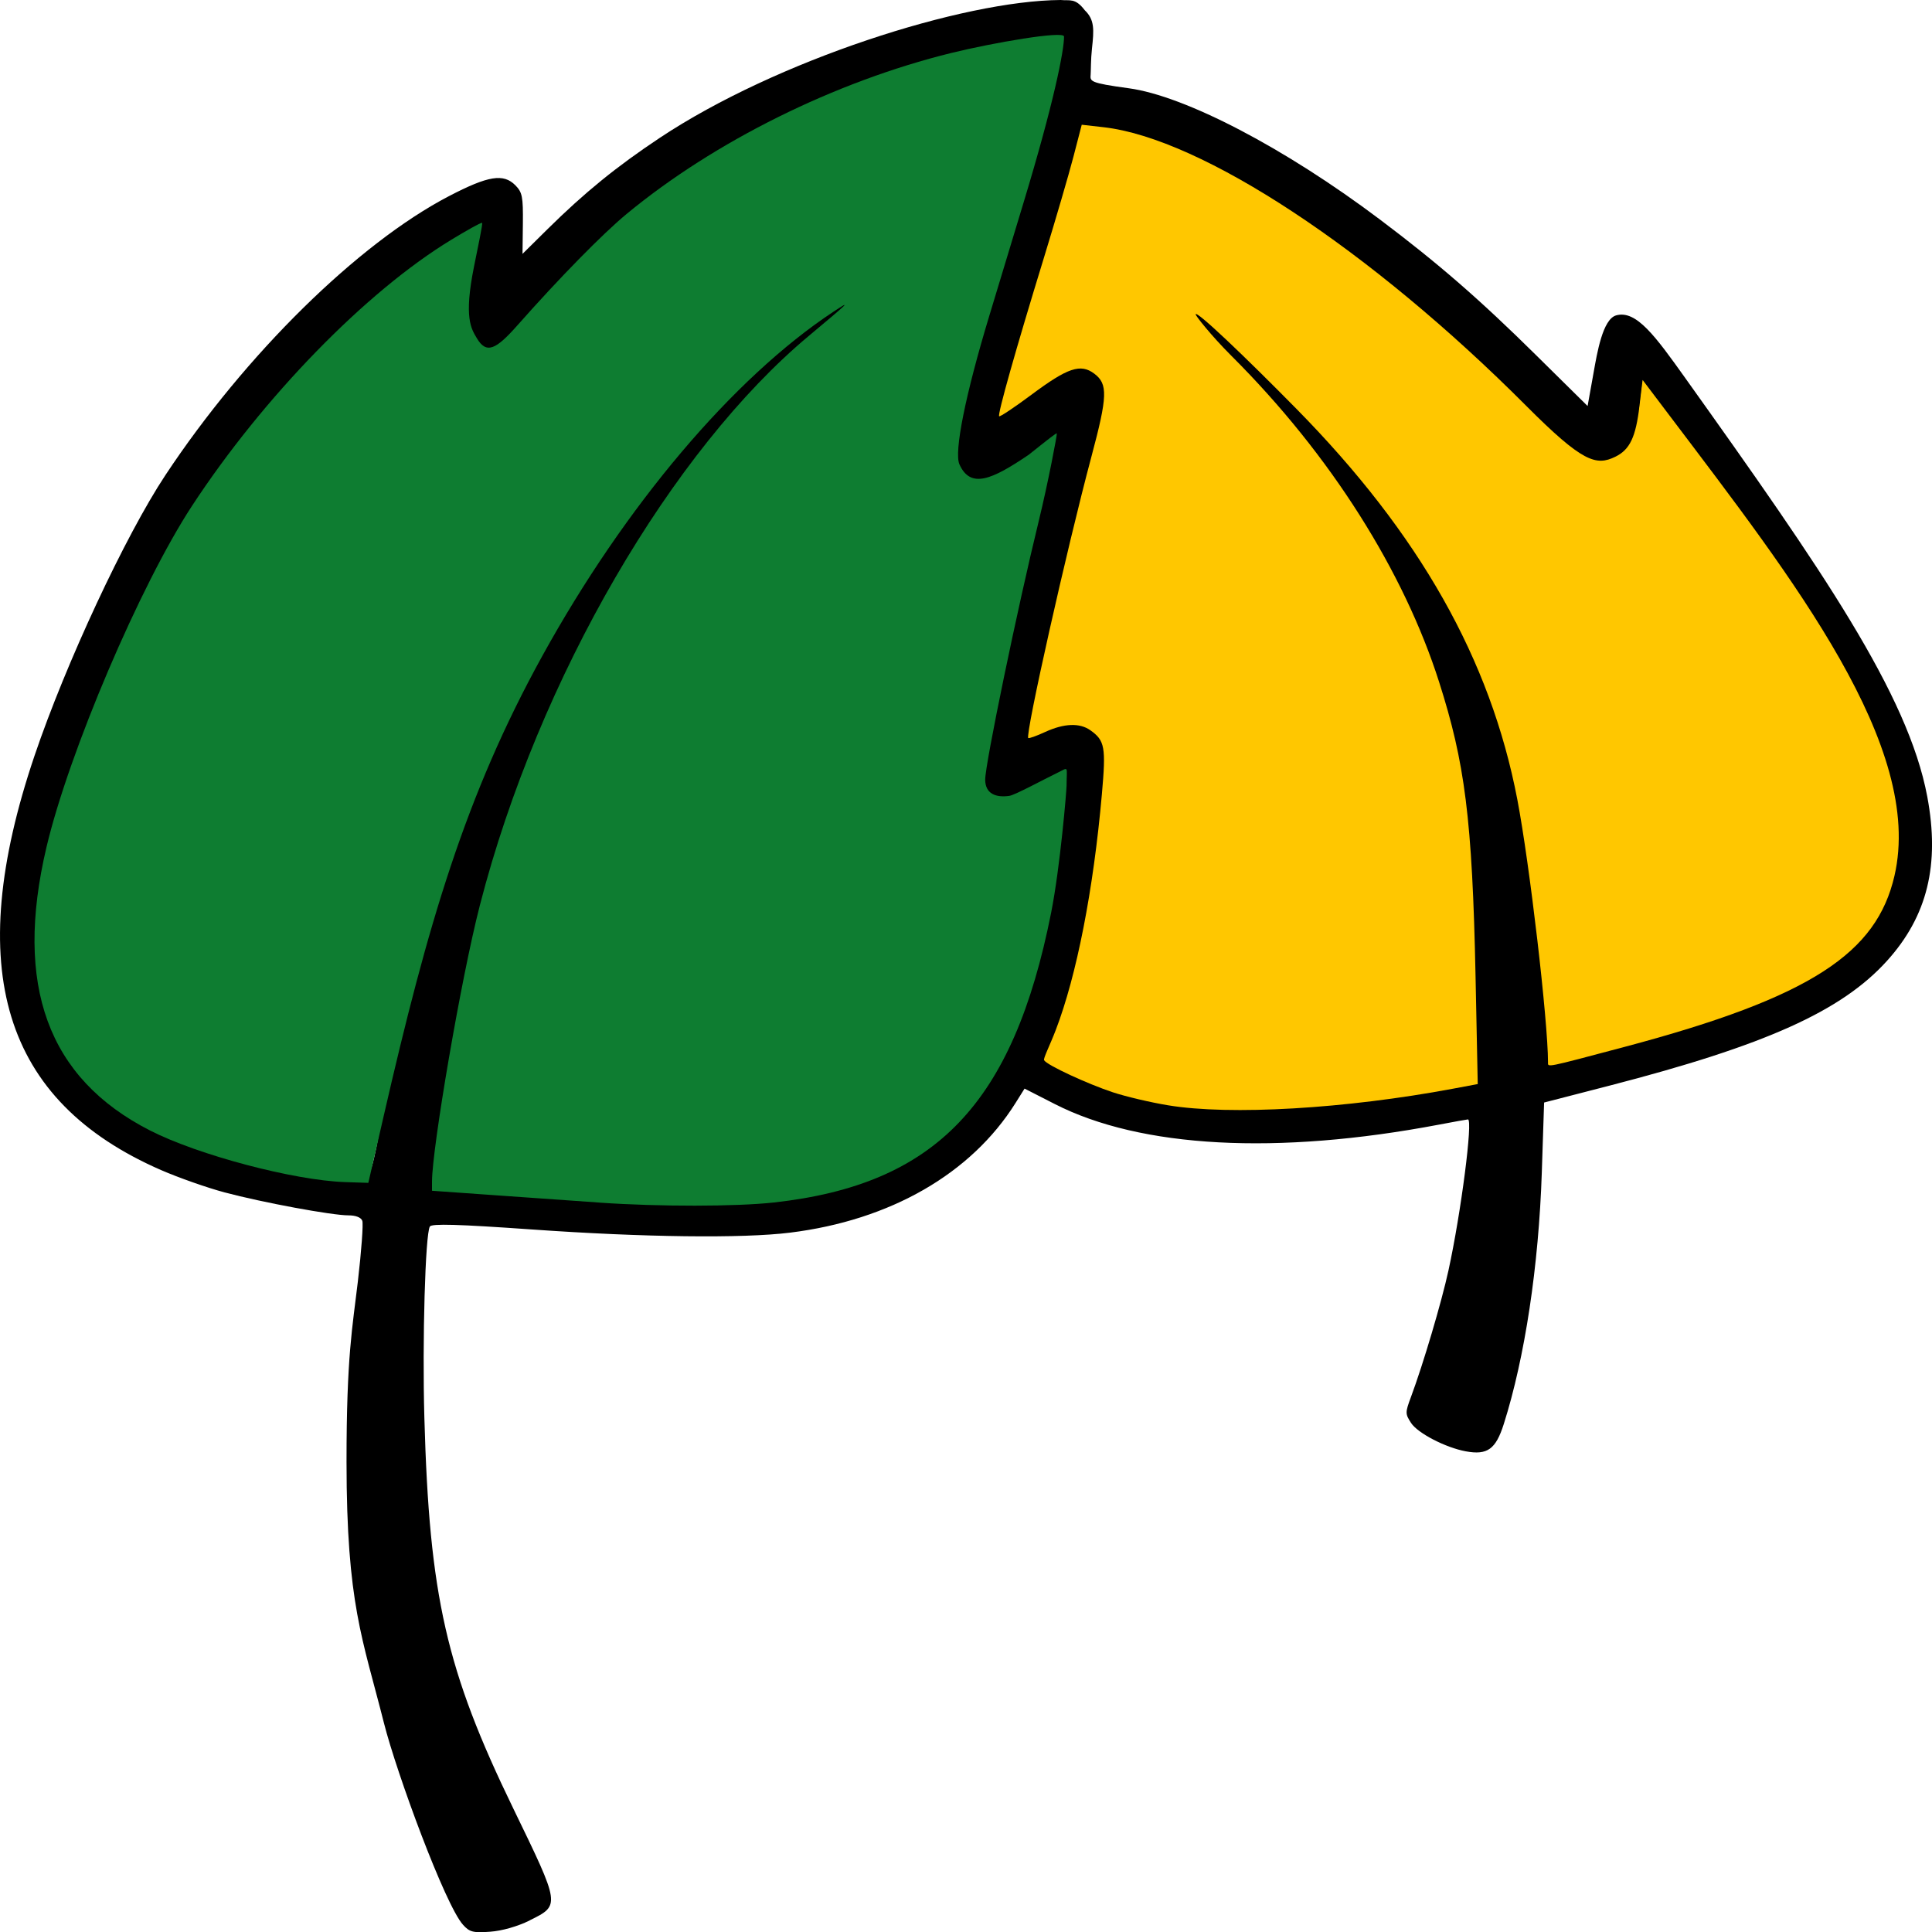
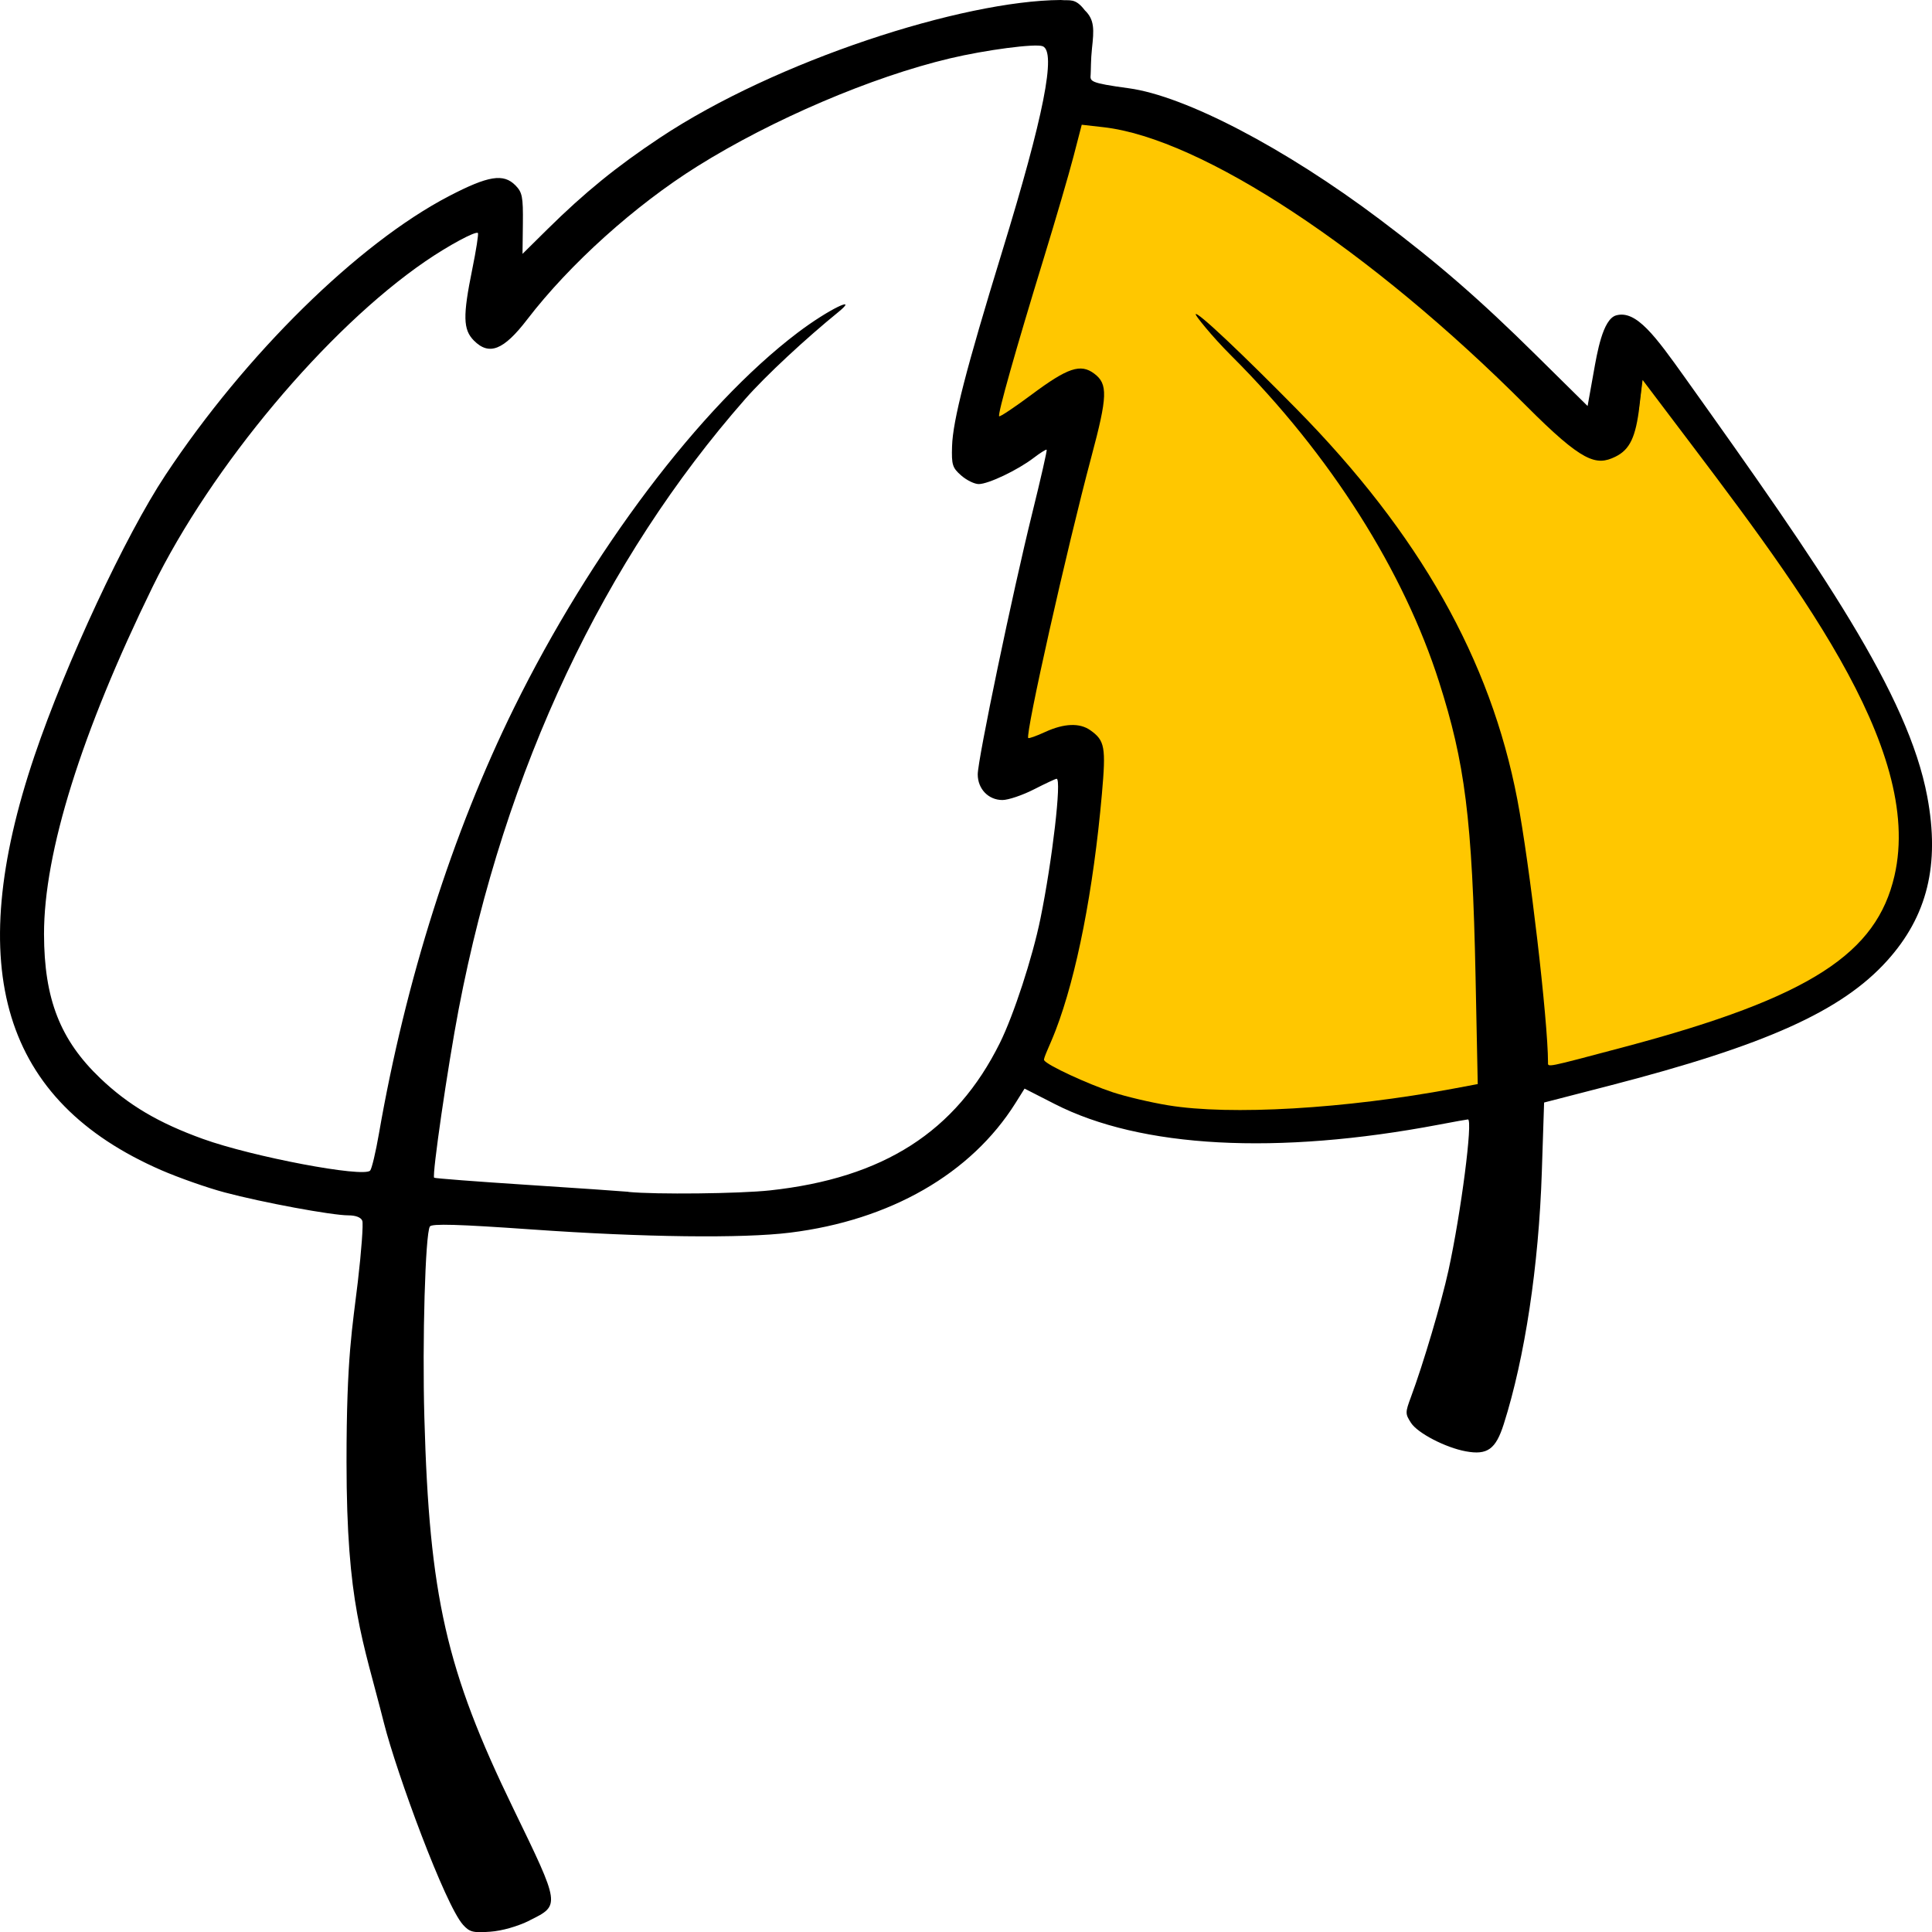
<svg xmlns="http://www.w3.org/2000/svg" viewBox="0 0 48.149 48.151">
  <path fill="currentColor" d="m 13.2,47.859 c 0.767,-0.379 0.769,-0.362 -0.407,-2.786 -1.674,-3.447 -2.093,-5.289 -2.217,-9.743 -0.054,-1.916 0.023,-4.576 0.137,-4.763 0.046,-0.075 0.703,-0.056 2.55,0.074 2.78,0.196 5.241,0.226 6.426,0.079 2.498,-0.309 4.512,-1.467 5.618,-3.228 l 0.227,-0.362 0.752,0.384 c 2.144,1.096 5.539,1.279 9.576,0.514 0.378,-0.072 0.703,-0.13 0.722,-0.13 0.128,0 -0.171,2.323 -0.486,3.766 -0.172,0.789 -0.631,2.338 -0.933,3.148 -0.146,0.393 -0.146,0.422 8.74e-4,0.65 0.165,0.255 0.861,0.616 1.365,0.708 0.538,0.099 0.746,-0.051 0.946,-0.68 0.526,-1.656 0.871,-3.939 0.948,-6.276 l 0.057,-1.737 1.627,-0.42 c 3.887,-1.004 5.786,-1.857 6.918,-3.11 1.007,-1.114 1.322,-2.399 1.004,-4.095 -0.48,-2.556 -2.619,-5.65 -6.033,-10.433 -0.742,-1.04 -1.22,-1.7 -1.721,-1.559 -0.335,0.094 -0.475,0.942 -0.56,1.417 L 39.566,10.119 38.288,8.857 C 36.877,7.462 35.838,6.56 34.384,5.466 32.023,3.689 29.534,2.389 28.127,2.199 27.146,2.066 27.168,2.026 27.181,1.858 c 0.008,-0.104 0.002,-0.367 0.033,-0.651 0.051,-0.462 0.068,-0.715 -0.179,-0.951 C 26.794,-0.061 26.663,0.024 26.434,-2.9491417e-7 23.989,0.016 19.344,1.508 16.445,3.434 c -1.081,0.718 -1.878,1.367 -2.802,2.279 l -0.621,0.614 0.009,-0.755 c 0.007,-0.669 -0.014,-0.778 -0.186,-0.953 -0.298,-0.302 -0.676,-0.241 -1.654,0.268 -2.265,1.179 -5.077,3.945 -7.07,6.956 -0.998,1.507 -2.48,4.686 -3.26,6.989 -1.799,5.316 -0.793,8.608 3.154,10.329 0.435,0.189 1.147,0.44 1.583,0.556 0.942,0.251 2.672,0.572 3.086,0.572 0.182,0 0.313,0.051 0.345,0.135 0.028,0.074 -0.022,0.761 -0.112,1.526 -0.132,1.125 -0.282,1.843 -0.281,4.489 0.002,3.54 0.399,4.389 0.931,6.496 0.319,1.264 1.528,4.543 1.973,5.035 0.163,0.181 0.251,0.203 0.676,0.172 0.296,-0.021 0.683,-0.132 0.984,-0.28 z m 2.464,-18.157 c -0.144,-0.014 -1.286,-0.093 -2.537,-0.174 -1.251,-0.081 -2.289,-0.161 -2.307,-0.177 -0.058,-0.052 0.339,-2.775 0.61,-4.195 1.154,-6.029 3.634,-11.216 7.14,-15.209 0.522,-0.595 1.526,-1.522 2.321,-2.168 0.535,-0.435 -0.226,-0.084 -1.017,0.516 -2.437,1.849 -5.156,5.476 -7.061,9.341 -1.537,3.118 -2.705,6.798 -3.369,10.616 -0.08,0.462 -0.179,0.877 -0.219,0.921 -0.163,0.181 -2.931,-0.343 -4.168,-0.789 -1.106,-0.399 -1.854,-0.841 -2.555,-1.509 -1.003,-0.956 -1.402,-1.979 -1.405,-3.594 -0.003,-2.037 0.931,-5.024 2.706,-8.656 1.462,-2.991 4.344,-6.431 6.797,-8.112 0.578,-0.396 1.255,-0.761 1.31,-0.706 0.02,0.02 -0.043,0.425 -0.14,0.901 -0.238,1.168 -0.23,1.505 0.039,1.778 0.381,0.385 0.742,0.242 1.331,-0.526 1.058,-1.379 2.684,-2.842 4.24,-3.816 1.861,-1.165 4.343,-2.226 6.29,-2.688 0.891,-0.212 2.132,-0.375 2.315,-0.304 0.345,0.134 0.029,1.735 -1.011,5.122 -0.899,2.929 -1.227,4.201 -1.247,4.847 -0.014,0.465 0.008,0.537 0.229,0.73 0.135,0.118 0.332,0.214 0.437,0.213 0.241,-10e-4 0.972,-0.35 1.367,-0.652 0.165,-0.126 0.311,-0.218 0.325,-0.204 0.014,0.014 -0.147,0.72 -0.357,1.569 -0.492,1.987 -1.361,6.153 -1.361,6.522 0,0.362 0.266,0.639 0.615,0.639 0.146,0 0.499,-0.119 0.785,-0.265 0.286,-0.146 0.541,-0.265 0.566,-0.265 0.129,0 -0.107,2.037 -0.404,3.489 -0.198,0.968 -0.666,2.402 -1.011,3.097 -1.098,2.212 -2.899,3.366 -5.731,3.673 -0.763,0.082 -2.847,0.105 -3.525,0.038 z m 13.604,-2.463 c -0.949,-0.159 -2.019,-0.505 -2.591,-0.838 l -0.447,-0.261 0.3,-0.868 c 0.557,-1.611 0.871,-3.247 1.079,-5.616 0.103,-1.172 0.069,-1.387 -0.258,-1.641 -0.208,-0.162 -0.791,-0.131 -1.216,0.064 -0.346,0.159 -0.374,0.16 -0.334,0.02 0.024,-0.084 0.088,-0.392 0.144,-0.684 0.239,-1.263 0.914,-4.197 1.315,-5.714 0.482,-1.826 0.514,-2.122 0.261,-2.378 -0.415,-0.419 -0.833,-0.299 -1.895,0.544 -0.41,0.326 -0.565,0.41 -0.53,0.289 0.027,-0.094 0.134,-0.47 0.237,-0.835 0.103,-0.365 0.461,-1.555 0.795,-2.644 0.334,-1.089 0.691,-2.317 0.793,-2.729 l 0.186,-0.748 0.485,0.061 c 2.407,0.304 6.649,3.122 10.346,6.871 0.919,0.932 1.273,1.234 1.544,1.316 0.738,0.224 1.312,-0.158 1.374,-1.218 l 0.086,-0.727 1.157,1.732 c 2.36,3.533 3.904,5.826 4.624,8.089 0.299,0.94 0.344,2.102 0.108,2.781 -0.425,1.221 -1.721,2.156 -4.151,2.994 -1.176,0.406 -4.023,1.176 -4.091,1.107 -0.022,-0.022 0.074,-0.738 0.021,-1.417 -0.131,-1.691 -0.648,-4.354 -0.86,-5.329 -0.432,-1.99 -1.322,-4.058 -2.519,-5.854 -1.159,-1.738 -2.828,-3.663 -4.148,-4.783 -0.444,-0.377 -0.839,-0.737 -0.877,-0.8 -0.038,-0.063 -0.146,-0.157 -0.241,-0.208 -0.417,-0.226 -0.122,0.224 0.682,1.039 3.123,3.166 5.233,7.05 5.746,10.579 0.181,1.244 0.328,4.155 0.295,5.856 l -0.027,1.415 -0.525,0.108 c -2.329,0.48 -5.402,0.671 -6.868,0.426 z" id="path8911-9-6" />
  <path fill="#ffc700" d="m 29.11,27.546 c -0.439,-0.072 -1.059,-0.219 -1.379,-0.325 -0.623,-0.207 -1.633,-0.671 -1.71,-0.798 -0.026,-0.042 0.144,-0.37 0.289,-0.749 0.522,-1.36 0.939,-3.487 1.151,-5.881 0.104,-1.176 0.075,-1.337 -0.288,-1.594 -0.265,-0.188 -0.655,-0.173 -1.127,0.044 -0.215,0.099 -0.404,0.166 -0.42,0.15 -0.08,-0.081 0.963,-4.726 1.572,-7.004 0.406,-1.518 0.416,-1.819 0.073,-2.077 -0.341,-0.256 -0.66,-0.149 -1.562,0.523 -0.425,0.316 -0.788,0.559 -0.808,0.539 -0.044,-0.044 0.412,-1.659 1.119,-3.962 0.288,-0.94 0.618,-2.067 0.732,-2.506 l 0.207,-0.797 0.54,0.061 c 2.445,0.276 6.656,3.052 10.541,6.948 1.401,1.405 1.738,1.499 2.217,1.265 0.365,-0.178 0.509,-0.494 0.601,-1.259 l 0.079,-0.655 0.685,0.906 c 3.077,4.071 6.337,8.236 5.591,11.455 -0.444,1.915 -2.053,3.02 -6.731,4.262 -1.997,0.53 -1.903,0.512 -1.903,0.38 0,-1.024 -0.458,-4.947 -0.765,-6.549 -0.668,-3.487 -2.44,-6.62 -5.502,-9.731 -1.3,-1.32 -2.515,-2.48 -2.515,-2.357 0,0.033 0.38,0.522 0.896,1.037 2.484,2.479 4.298,5.383 5.172,8.124 0.638,2 0.828,3.383 0.909,7.363 l 0.054,2.658 -0.614,0.115 c -2.682,0.502 -5.556,0.67 -7.103,0.414 z" id="path7592-5-7-8" />
-   <path fill="#0e7d31" d="m 14.947,29.971 c -0.514,-0.035 -1.664,-0.116 -2.557,-0.18 L 10.766,29.676 l 4.45e-4,-0.234 c 0.002,-0.823 0.718,-5.04 1.193,-6.882 1.465,-5.688 4.804,-11.358 8.199,-14.19 1.011,-0.844 1.078,-0.909 0.613,-0.602 -2.498,1.65 -5.19,4.833 -7.256,8.579 -1.916,3.476 -2.854,6.677 -3.952,11.461 l -0.384,1.671 -0.582,-0.019 C 7.321,29.416 4.942,28.787 3.739,28.174 1.191,26.874 0.345,24.56 1.158,21.114 1.715,18.753 3.492,14.585 4.781,12.614 6.561,9.895 9.121,7.266 11.249,5.974 c 0.339,-0.206 0.746,-0.439 0.766,-0.419 0.02,0.02 -0.1,0.585 -0.202,1.09 -0.257,1.274 -0.07,1.546 0.069,1.781 0.242,0.412 0.483,0.281 1.018,-0.324 1.041,-1.177 2.117,-2.274 2.714,-2.768 2.188,-1.809 5.193,-3.299 8.094,-4.014 1.028,-0.253 2.809,-0.561 2.81,-0.41 0.002,0.346 -0.254,1.65 -1.012,4.149 -0.217,0.717 -0.602,1.989 -0.855,2.825 -0.593,1.961 -0.878,3.382 -0.74,3.689 0.278,0.617 0.811,0.38 1.727,-0.24 0.494,-0.393 0.686,-0.546 0.7,-0.532 0.013,0.013 -0.213,1.21 -0.448,2.174 -0.532,2.174 -1.337,6.06 -1.337,6.453 9e-5,0.361 0.275,0.454 0.603,0.406 0.142,-0.021 0.868,-0.416 1.18,-0.566 0.313,-0.15 0.247,-0.202 0.245,0.315 -4.39e-4,0.113 -0.157,2.015 -0.385,3.165 -0.946,4.758 -2.875,6.774 -6.909,7.22 -0.94,0.104 -2.863,0.106 -4.339,0.004 z" id="path7592-7-7-5" />
</svg>